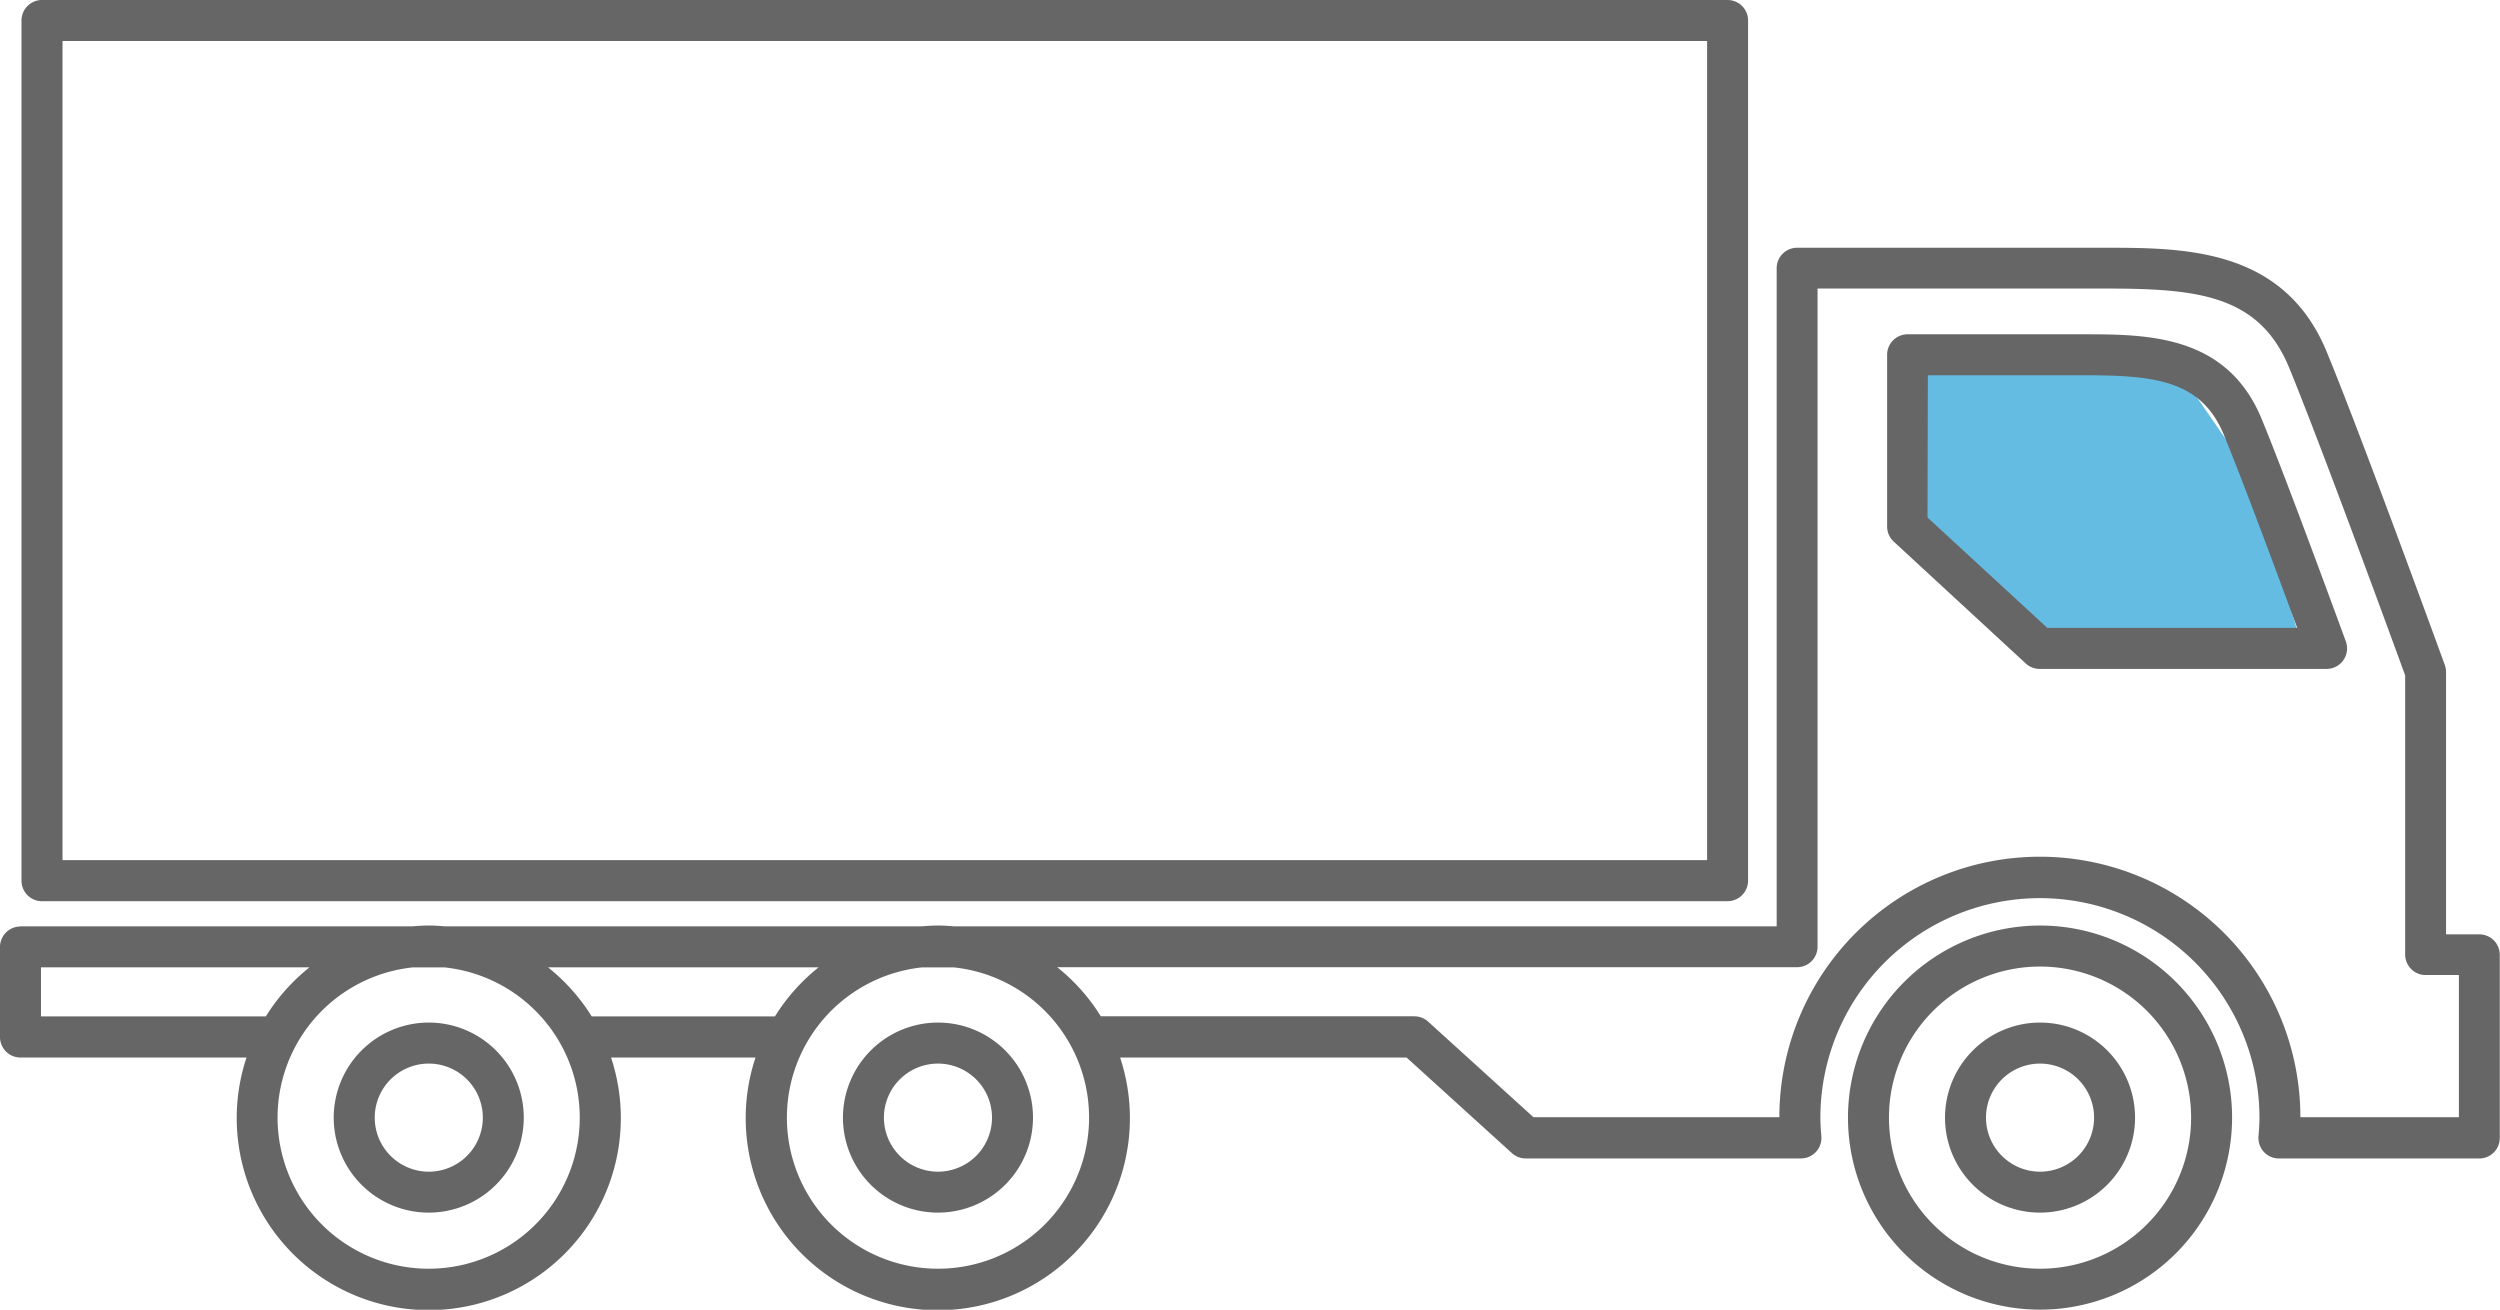
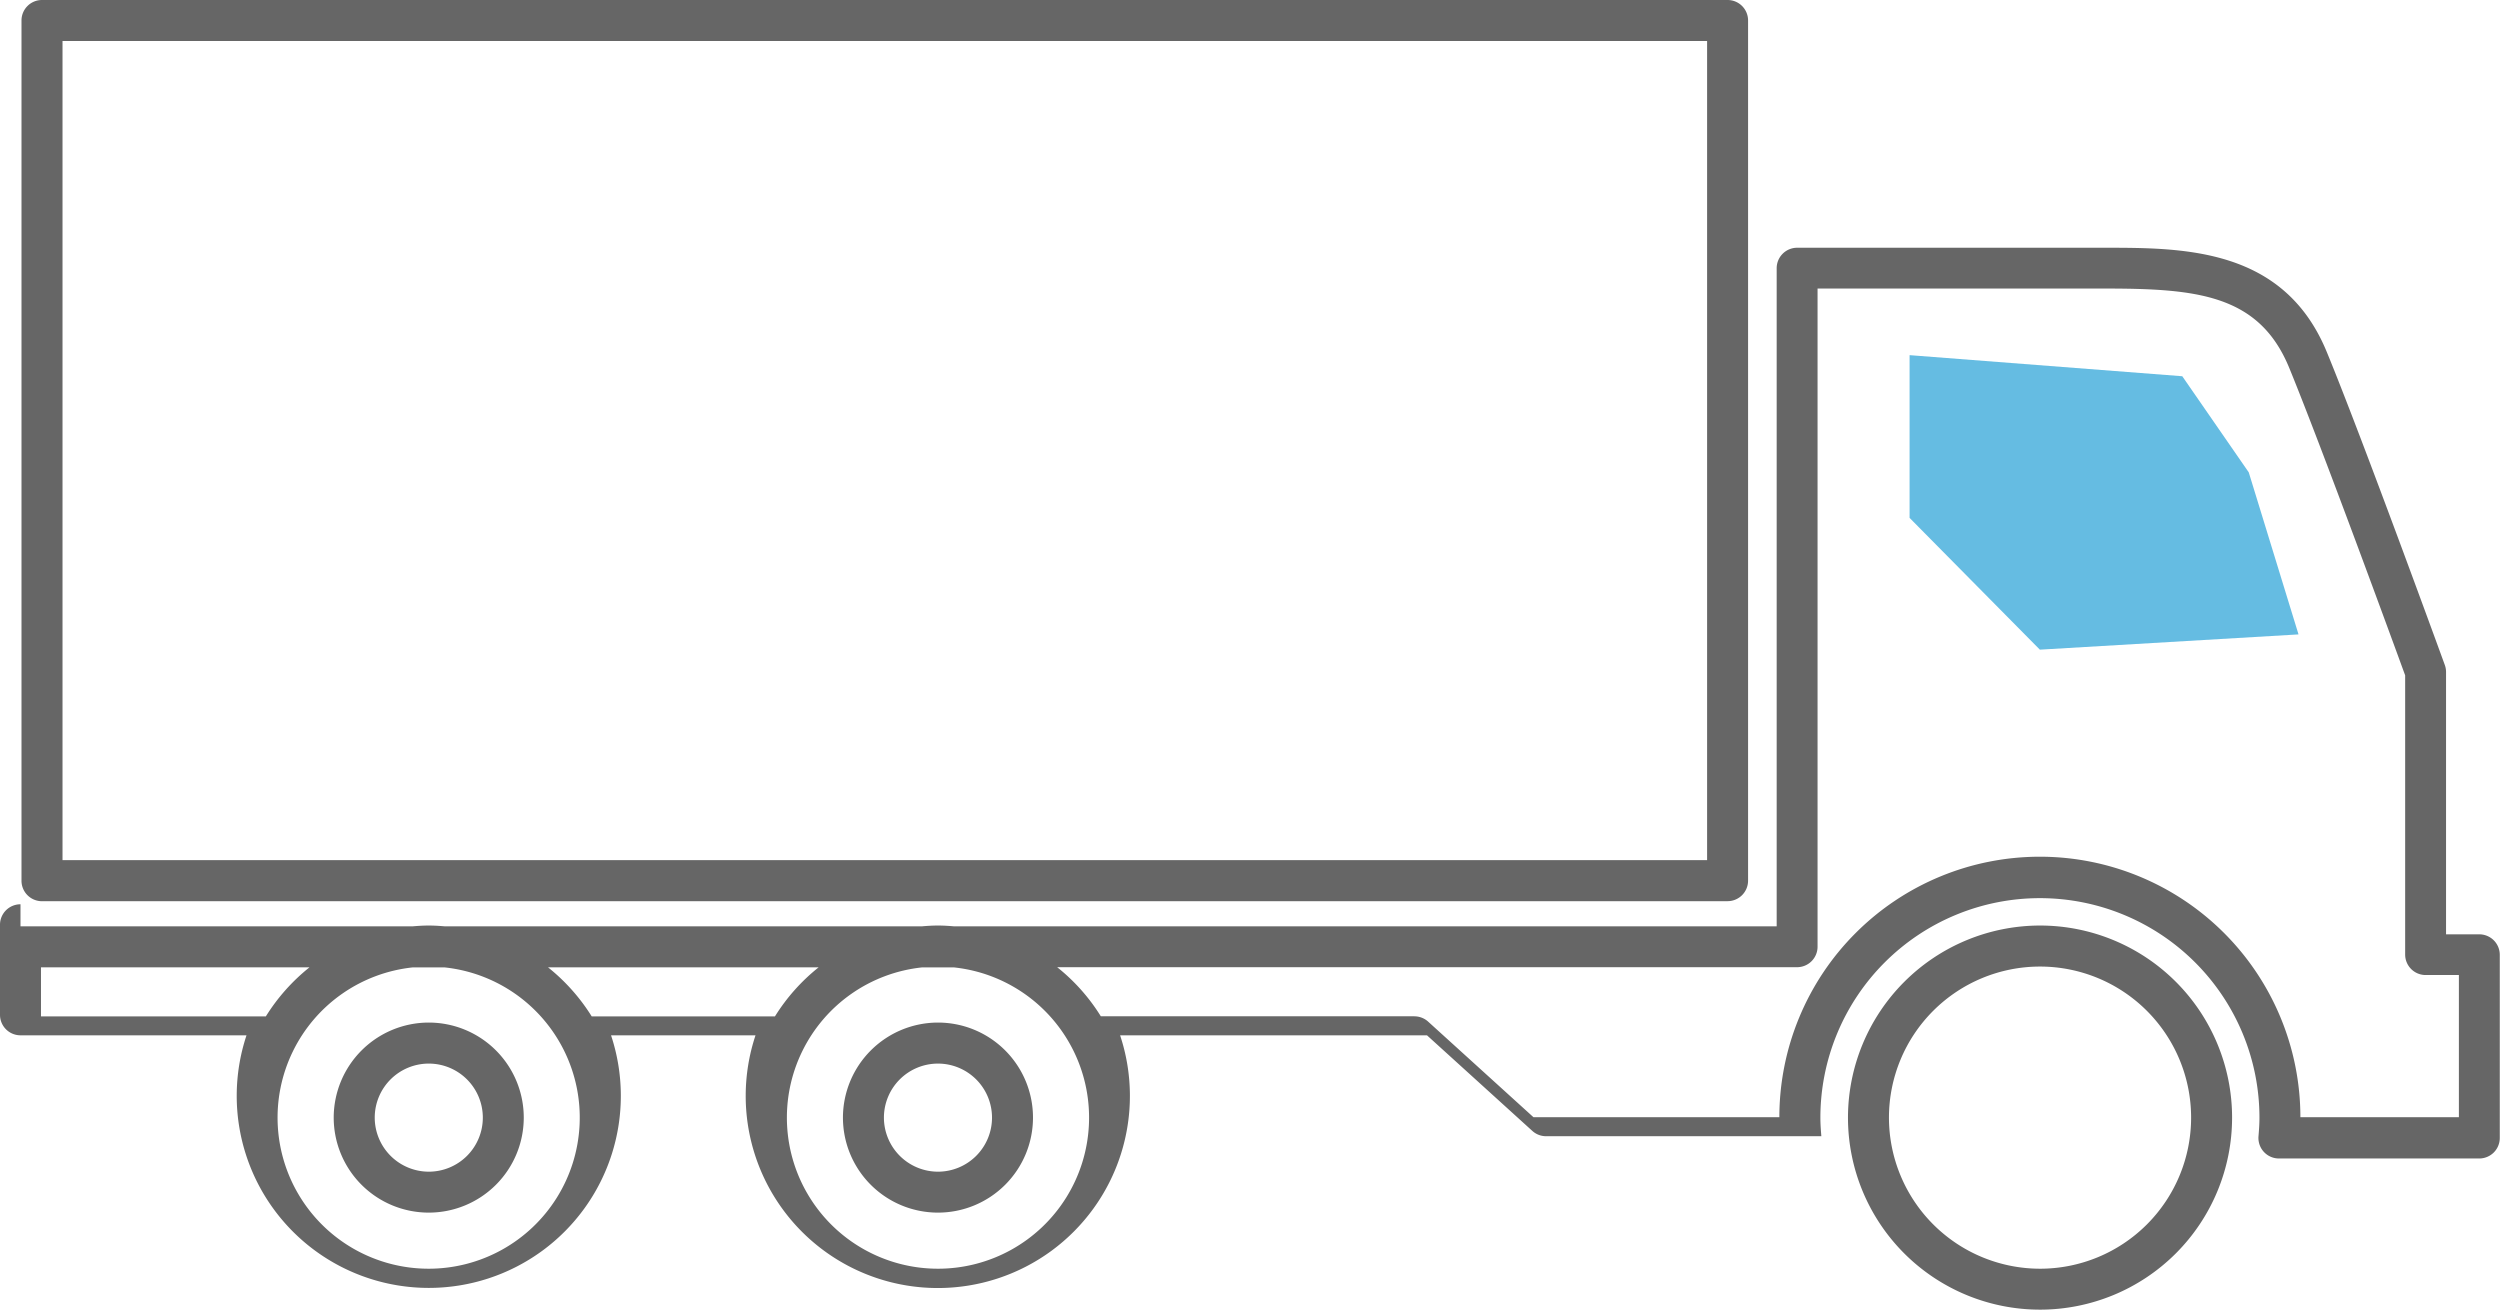
<svg xmlns="http://www.w3.org/2000/svg" width="54.906" height="28.765" viewBox="0 0 54.906 28.765">
  <g id="noun-truck-107417" transform="translate(0 0)">
    <path id="Path_6141" data-name="Path 6141" d="M44.8,14.268l-2.861-2.894V7.8l5.989.463,1.46,2.111,1.093,3.559Z" fill="#65bce2" />
    <path id="Path_6134" data-name="Path 6134" d="M285.391,165.571h-37.02a.45.45,0,0,1-.45-.45V146.228a.45.45,0,0,1,.45-.45h37.02a.45.45,0,0,1,.45.45v18.89a.451.451,0,0,1-.45.452Zm-.45-18.892H248.822v17.99h36.119Z" transform="translate(-247.449 -145.778)" fill="#666" />
-     <path id="Path_6135" data-name="Path 6135" d="M170.677,355.36a2.087,2.087,0,1,1-2.087,2.087A2.09,2.09,0,0,1,170.677,355.36Zm0,3.275a1.187,1.187,0,1,0-1.187-1.187A1.189,1.189,0,0,0,170.677,358.635Z" transform="translate(-125.873 -332.902)" fill="#666" />
    <path id="Path_6136" data-name="Path 6136" d="M152.926,335.48a4.218,4.218,0,1,1-4.219,4.218A4.222,4.222,0,0,1,152.926,335.48Zm0,7.537a3.318,3.318,0,1,0-3.319-3.318A3.321,3.321,0,0,0,152.926,343.017Z" transform="translate(-108.121 -315.153)" fill="#666" />
-     <path id="Path_6137" data-name="Path 6137" d="M125.592,214.3h3.855c1.413,0,3.169,0,3.935,1.863.433,1.049,1.243,3.234,1.847,4.881a.45.45,0,0,1-.423.605H128.5a.451.451,0,0,1-.3-.119l-2.9-2.677a.451.451,0,0,1-.145-.331v-3.771a.449.449,0,0,1,.449-.451Zm.45,4.024,2.631,2.424h5.488c-.505-1.373-1.223-3.3-1.612-4.243-.5-1.214-1.552-1.305-3.1-1.305h-3.4Z" transform="translate(-83.709 -206.958)" fill="#666" />
    <path id="Path_6138" data-name="Path 6138" d="M396.557,355.36a2.087,2.087,0,1,1-2.087,2.087A2.09,2.09,0,0,1,396.557,355.36Zm0,3.275a1.187,1.187,0,1,0-1.187-1.187A1.189,1.189,0,0,0,396.557,358.635Z" transform="translate(-375.957 -332.902)" fill="#666" />
    <path id="Path_6139" data-name="Path 6139" d="M500.925,355.36a2.087,2.087,0,1,1-2.087,2.087A2.09,2.09,0,0,1,500.925,355.36Zm0,3.275a1.187,1.187,0,1,0-1.186-1.187A1.189,1.189,0,0,0,500.925,358.635Z" transform="translate(-491.509 -332.902)" fill="#666" />
-     <path id="Path_6140" data-name="Path 6140" d="M94.25,211.461h8.608c.118-.01.238-.018.357-.018s.24.008.359.018h10.467c.118-.01.238-.018.359-.018s.24.008.358.018h18.062V197.007a.45.45,0,0,1,.45-.45h6.736c1.764,0,3.96,0,4.9,2.3.78,1.895,2.57,6.814,2.588,6.864a.448.448,0,0,1,.027.154v5.761h.73a.45.45,0,0,1,.45.45v4.023a.45.45,0,0,1-.45.45h-4.4a.45.45,0,0,1-.449-.487c.011-.136.021-.27.021-.409a4.821,4.821,0,0,0-9.643,0c0,.137.01.272.021.407a.449.449,0,0,1-.448.488h-6.047a.448.448,0,0,1-.3-.116l-2.314-2.1H118.4a4.219,4.219,0,1,1-8.007,0H107.22a4.218,4.218,0,1,1-8.006,0H94.25a.45.45,0,0,1-.45-.45v-1.977a.45.45,0,0,1,.45-.451Zm30.615,1.976a.451.451,0,0,1,.3.116l2.314,2.1h5.4a5.721,5.721,0,0,1,11.443,0h3.481v-3.123h-.73a.45.45,0,0,1-.45-.45v-6.132c-.228-.625-1.827-5-2.547-6.755-.666-1.619-2.045-1.74-4.073-1.74h-6.285v14.455a.45.45,0,0,1-.45.45h-16.25a4.222,4.222,0,0,1,.958,1.077h6.887ZM114.4,218.98a3.318,3.318,0,0,0,.346-6.618h-.691a3.318,3.318,0,0,0,.345,6.618Zm-3.58-5.542a4.247,4.247,0,0,1,.959-1.077h-5.943a4.262,4.262,0,0,1,.959,1.077Zm-7.606,5.542a3.318,3.318,0,0,0,.346-6.618h-.691a3.318,3.318,0,0,0,.345,6.618ZM94.7,213.438h4.939a4.26,4.26,0,0,1,.958-1.077H94.7Z" transform="translate(-93.8 -191.116)" fill="#666" />
+     <path id="Path_6140" data-name="Path 6140" d="M94.25,211.461h8.608c.118-.01.238-.018.357-.018s.24.008.359.018h10.467c.118-.01.238-.018.359-.018s.24.008.358.018h18.062V197.007a.45.45,0,0,1,.45-.45h6.736c1.764,0,3.96,0,4.9,2.3.78,1.895,2.57,6.814,2.588,6.864a.448.448,0,0,1,.027.154v5.761h.73a.45.45,0,0,1,.45.45v4.023a.45.45,0,0,1-.45.45h-4.4a.45.45,0,0,1-.449-.487c.011-.136.021-.27.021-.409a4.821,4.821,0,0,0-9.643,0c0,.137.01.272.021.407h-6.047a.448.448,0,0,1-.3-.116l-2.314-2.1H118.4a4.219,4.219,0,1,1-8.007,0H107.22a4.218,4.218,0,1,1-8.006,0H94.25a.45.45,0,0,1-.45-.45v-1.977a.45.45,0,0,1,.45-.451Zm30.615,1.976a.451.451,0,0,1,.3.116l2.314,2.1h5.4a5.721,5.721,0,0,1,11.443,0h3.481v-3.123h-.73a.45.45,0,0,1-.45-.45v-6.132c-.228-.625-1.827-5-2.547-6.755-.666-1.619-2.045-1.74-4.073-1.74h-6.285v14.455a.45.45,0,0,1-.45.45h-16.25a4.222,4.222,0,0,1,.958,1.077h6.887ZM114.4,218.98a3.318,3.318,0,0,0,.346-6.618h-.691a3.318,3.318,0,0,0,.345,6.618Zm-3.58-5.542a4.247,4.247,0,0,1,.959-1.077h-5.943a4.262,4.262,0,0,1,.959,1.077Zm-7.606,5.542a3.318,3.318,0,0,0,.346-6.618h-.691a3.318,3.318,0,0,0,.345,6.618ZM94.7,213.438h4.939a4.26,4.26,0,0,1,.958-1.077H94.7Z" transform="translate(-93.8 -191.116)" fill="#666" />
  </g>
</svg>